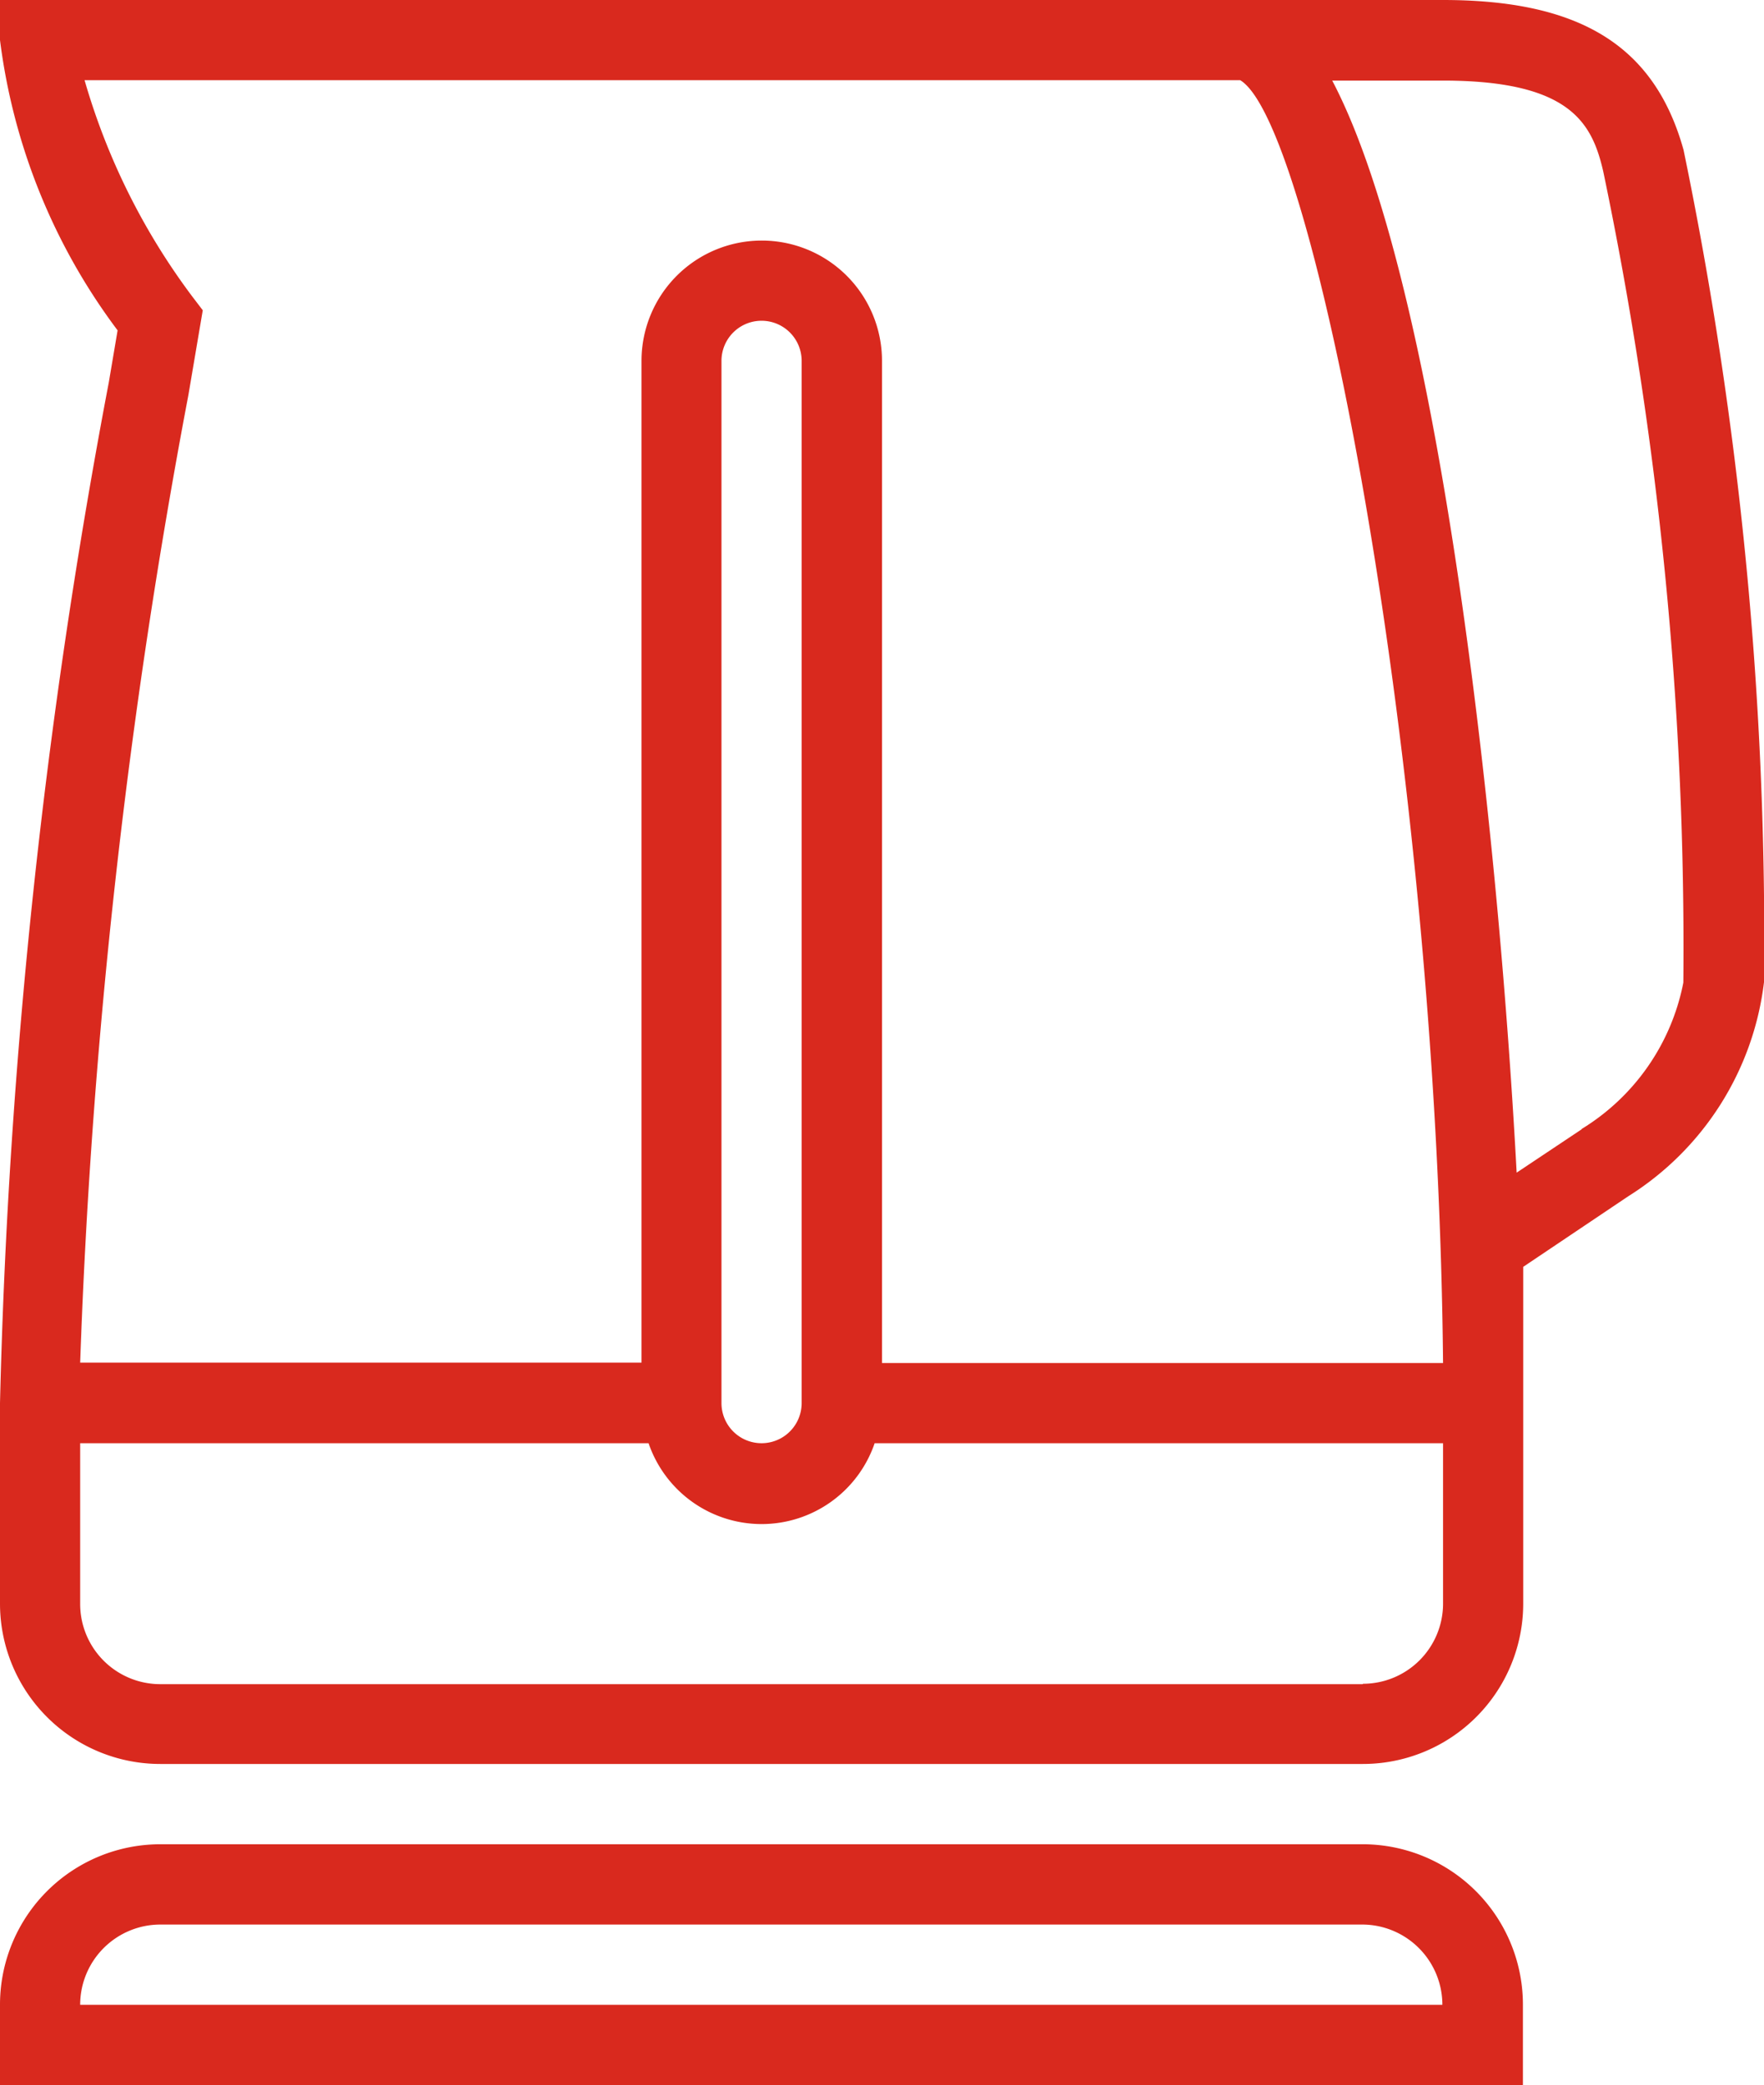
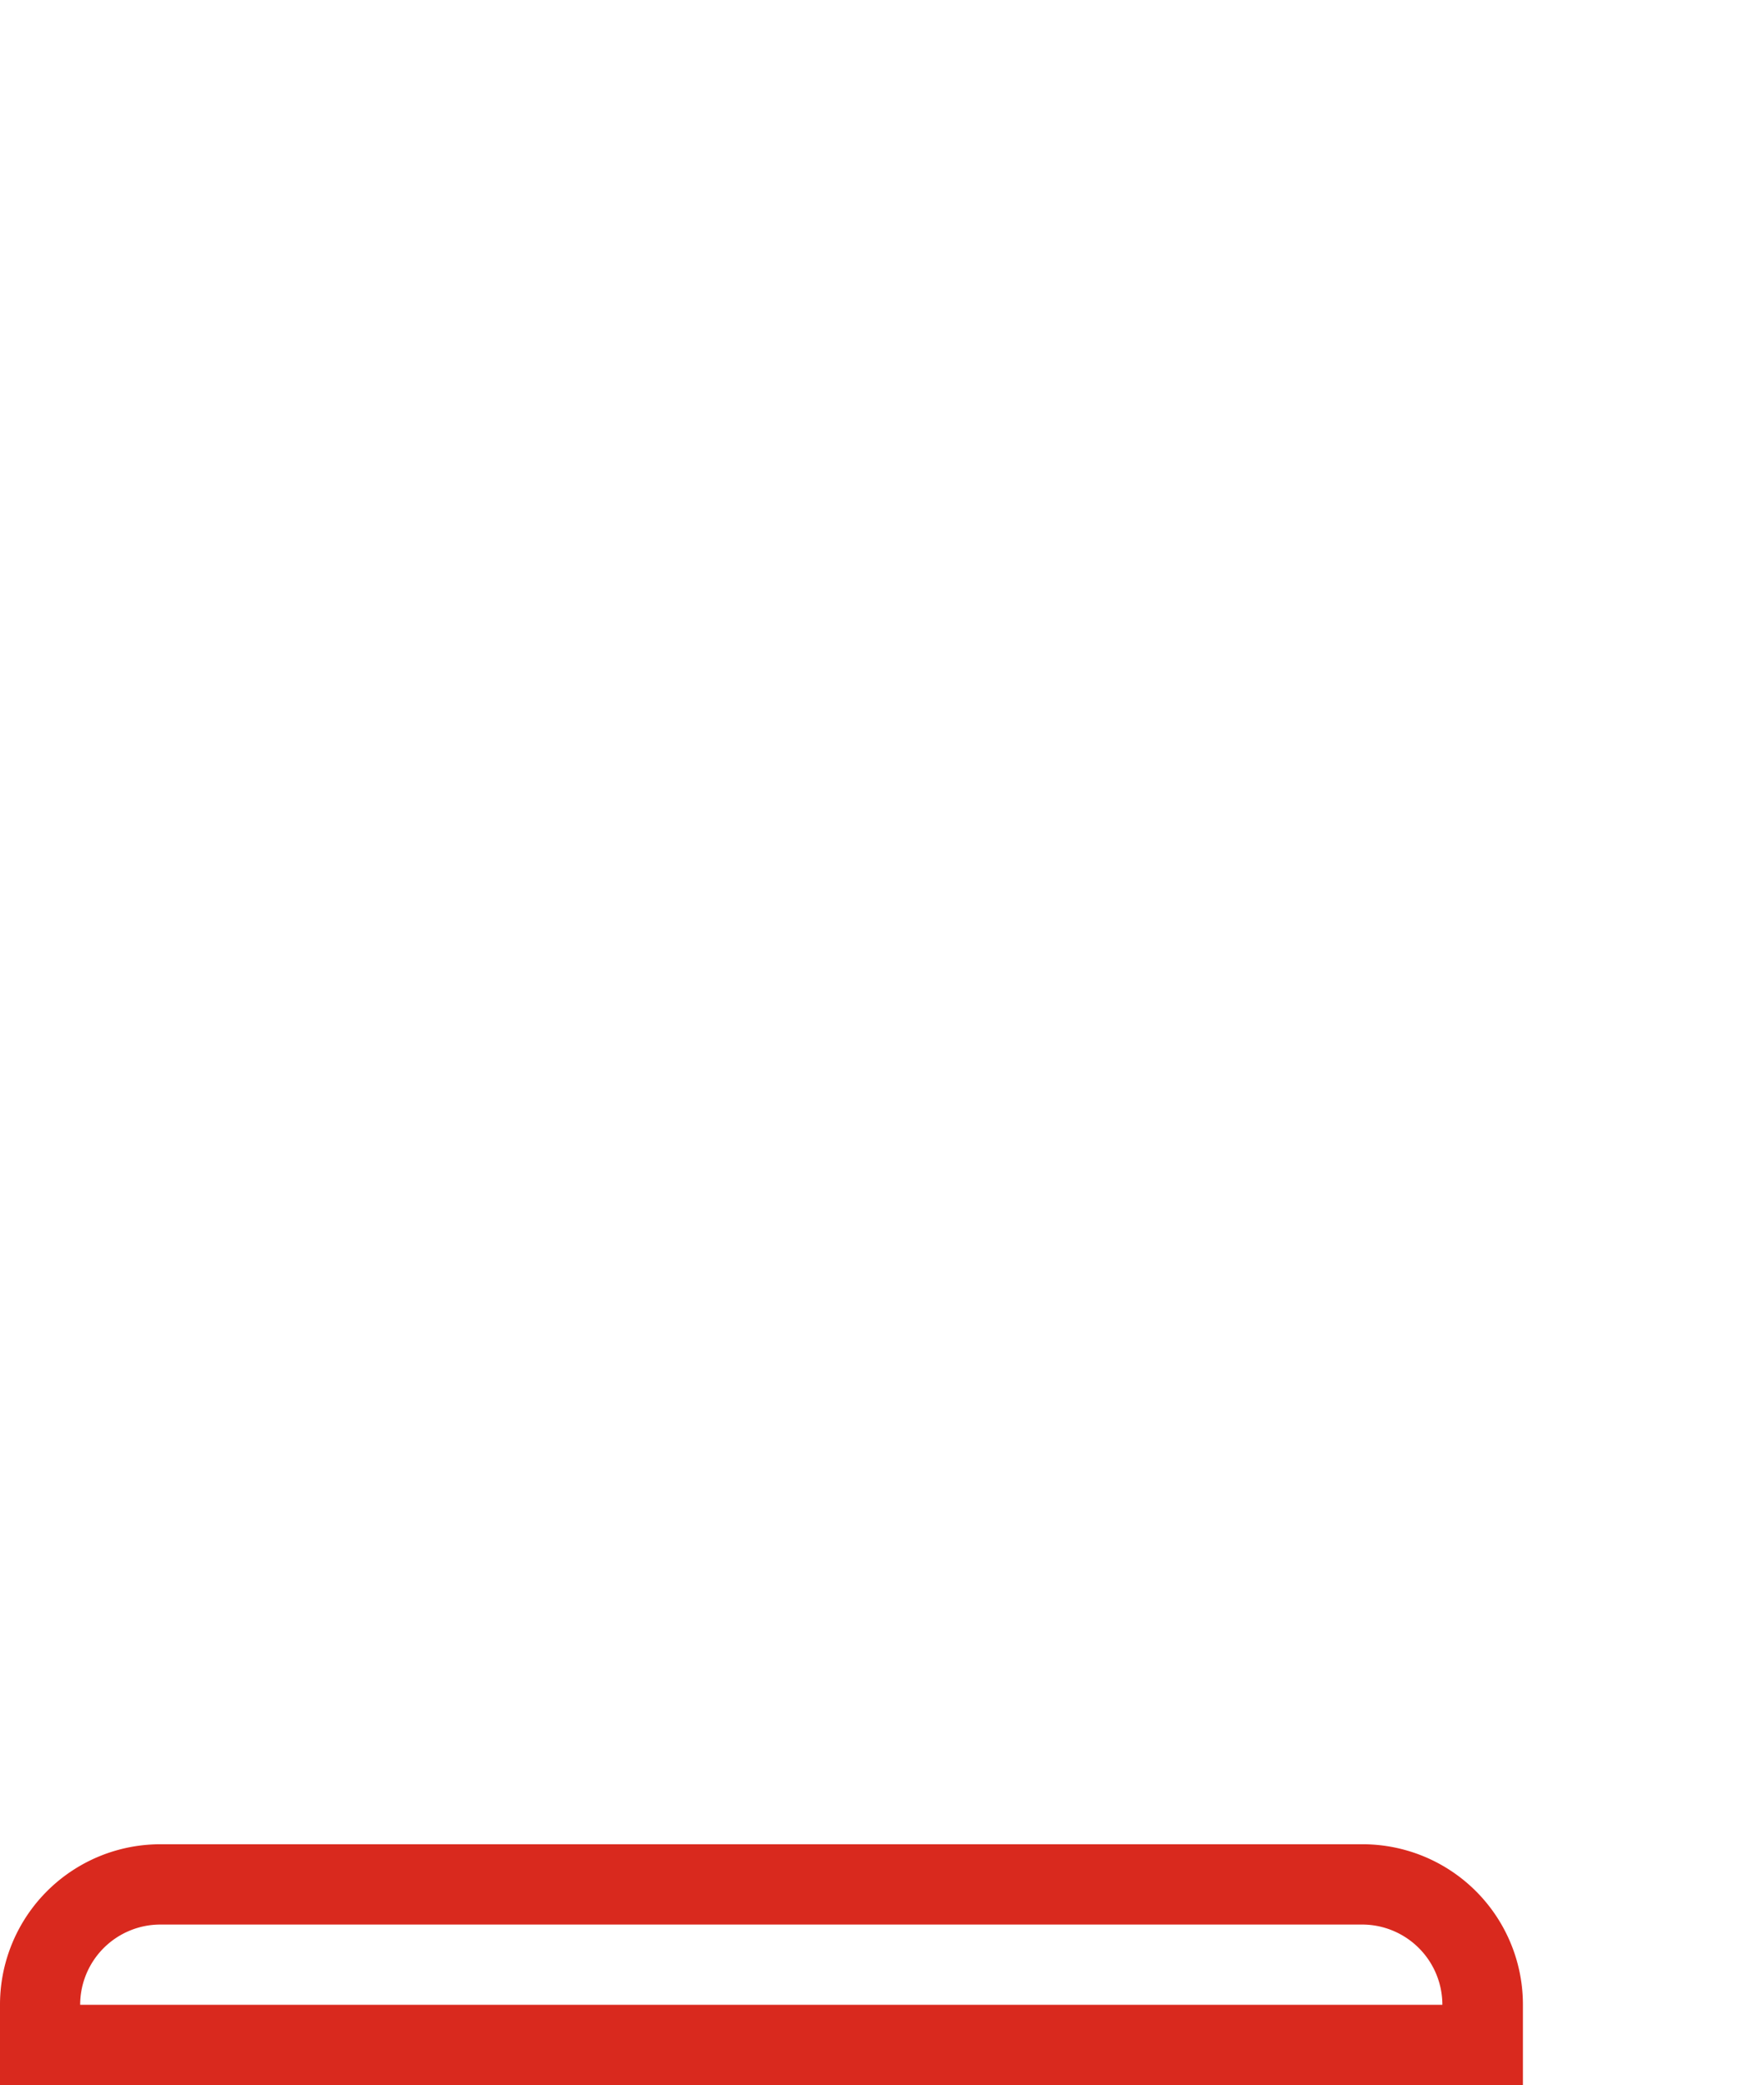
<svg xmlns="http://www.w3.org/2000/svg" data-name="グループ 5244" width="18" height="21.27" viewBox="0 0 18 21.27">
-   <path data-name="パス 13715" d="M17.179 1.529C16.885.474 16.132 0 14.725 0H0v.409A6.224 6.224 0 0 0 1.2 3.37l-.09.532A63.848 63.848 0 0 0 0 14.313v2.045a1.636 1.636 0 0 0 1.636 1.636h12.271a1.636 1.636 0 0 0 1.636-1.636v-3.435l1.072-.72A3 3 0 0 0 18 10.019a39.718 39.718 0 0 0-.821-8.49ZM1.922 4.032l.147-.867-.106-.139A6.819 6.819 0 0 1 .863.818h11.792c.753.45 2.012 6.952 2.07 13.086H9V3.681a1.227 1.227 0 0 0-2.454 0V13.9H.818a65.066 65.066 0 0 1 1.104-9.868ZM8.18 3.68v10.633a.409.409 0 0 1-.818 0V3.681a.409.409 0 0 1 .818 0Zm5.726 13.5H1.636a.818.818 0 0 1-.818-.818v-1.64h5.8a1.219 1.219 0 0 0 2.307 0h5.8v1.636a.818.818 0 0 1-.818.818Zm2.233-5.66-.663.442c-.2-3.73-.818-9.12-1.882-11.14h1.129c1.3 0 1.522.433 1.636.924a38.7 38.7 0 0 1 .818 8.277 2.255 2.255 0 0 1-1.037 1.493Z" fill="#d9291e" />
  <path data-name="パス 13716" d="M13.9 18.813H1.636A1.636 1.636 0 0 0 0 20.451v.819h15.54v-.819a1.636 1.636 0 0 0-1.64-1.638ZM.818 20.451a.819.819 0 0 1 .818-.819H13.9a.819.819 0 0 1 .818.819Z" fill="#d9291e" />
</svg>